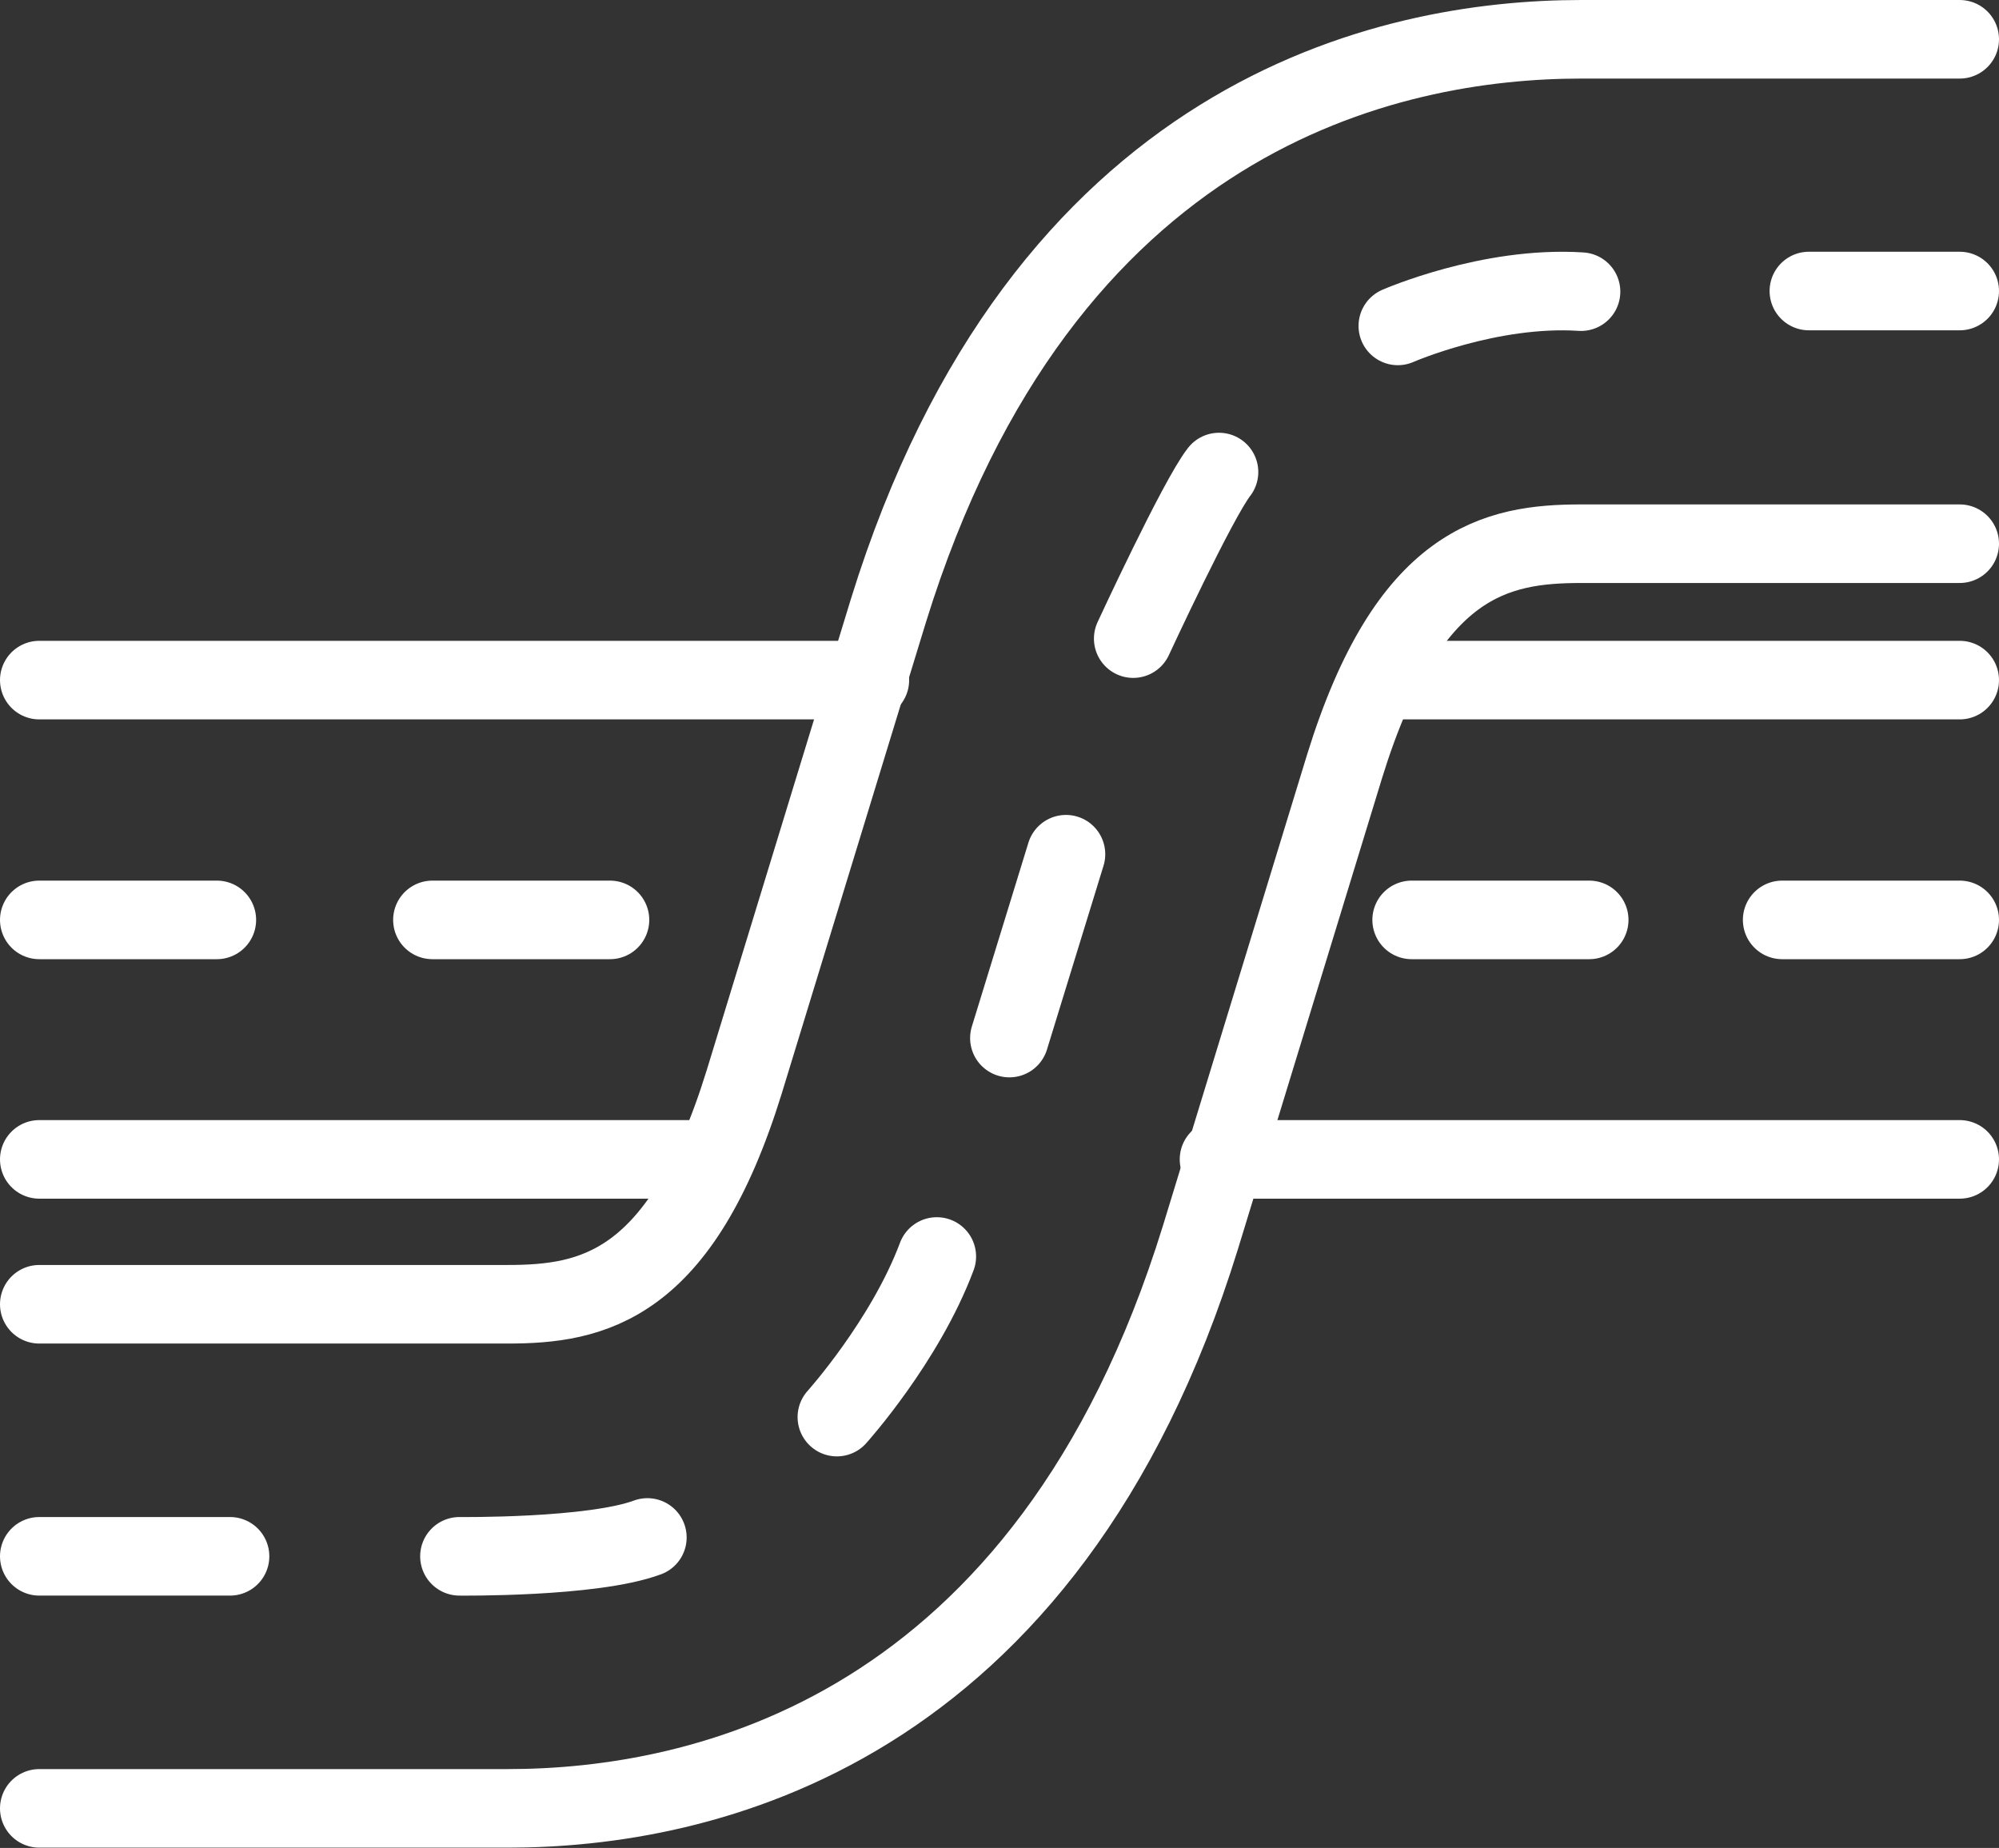
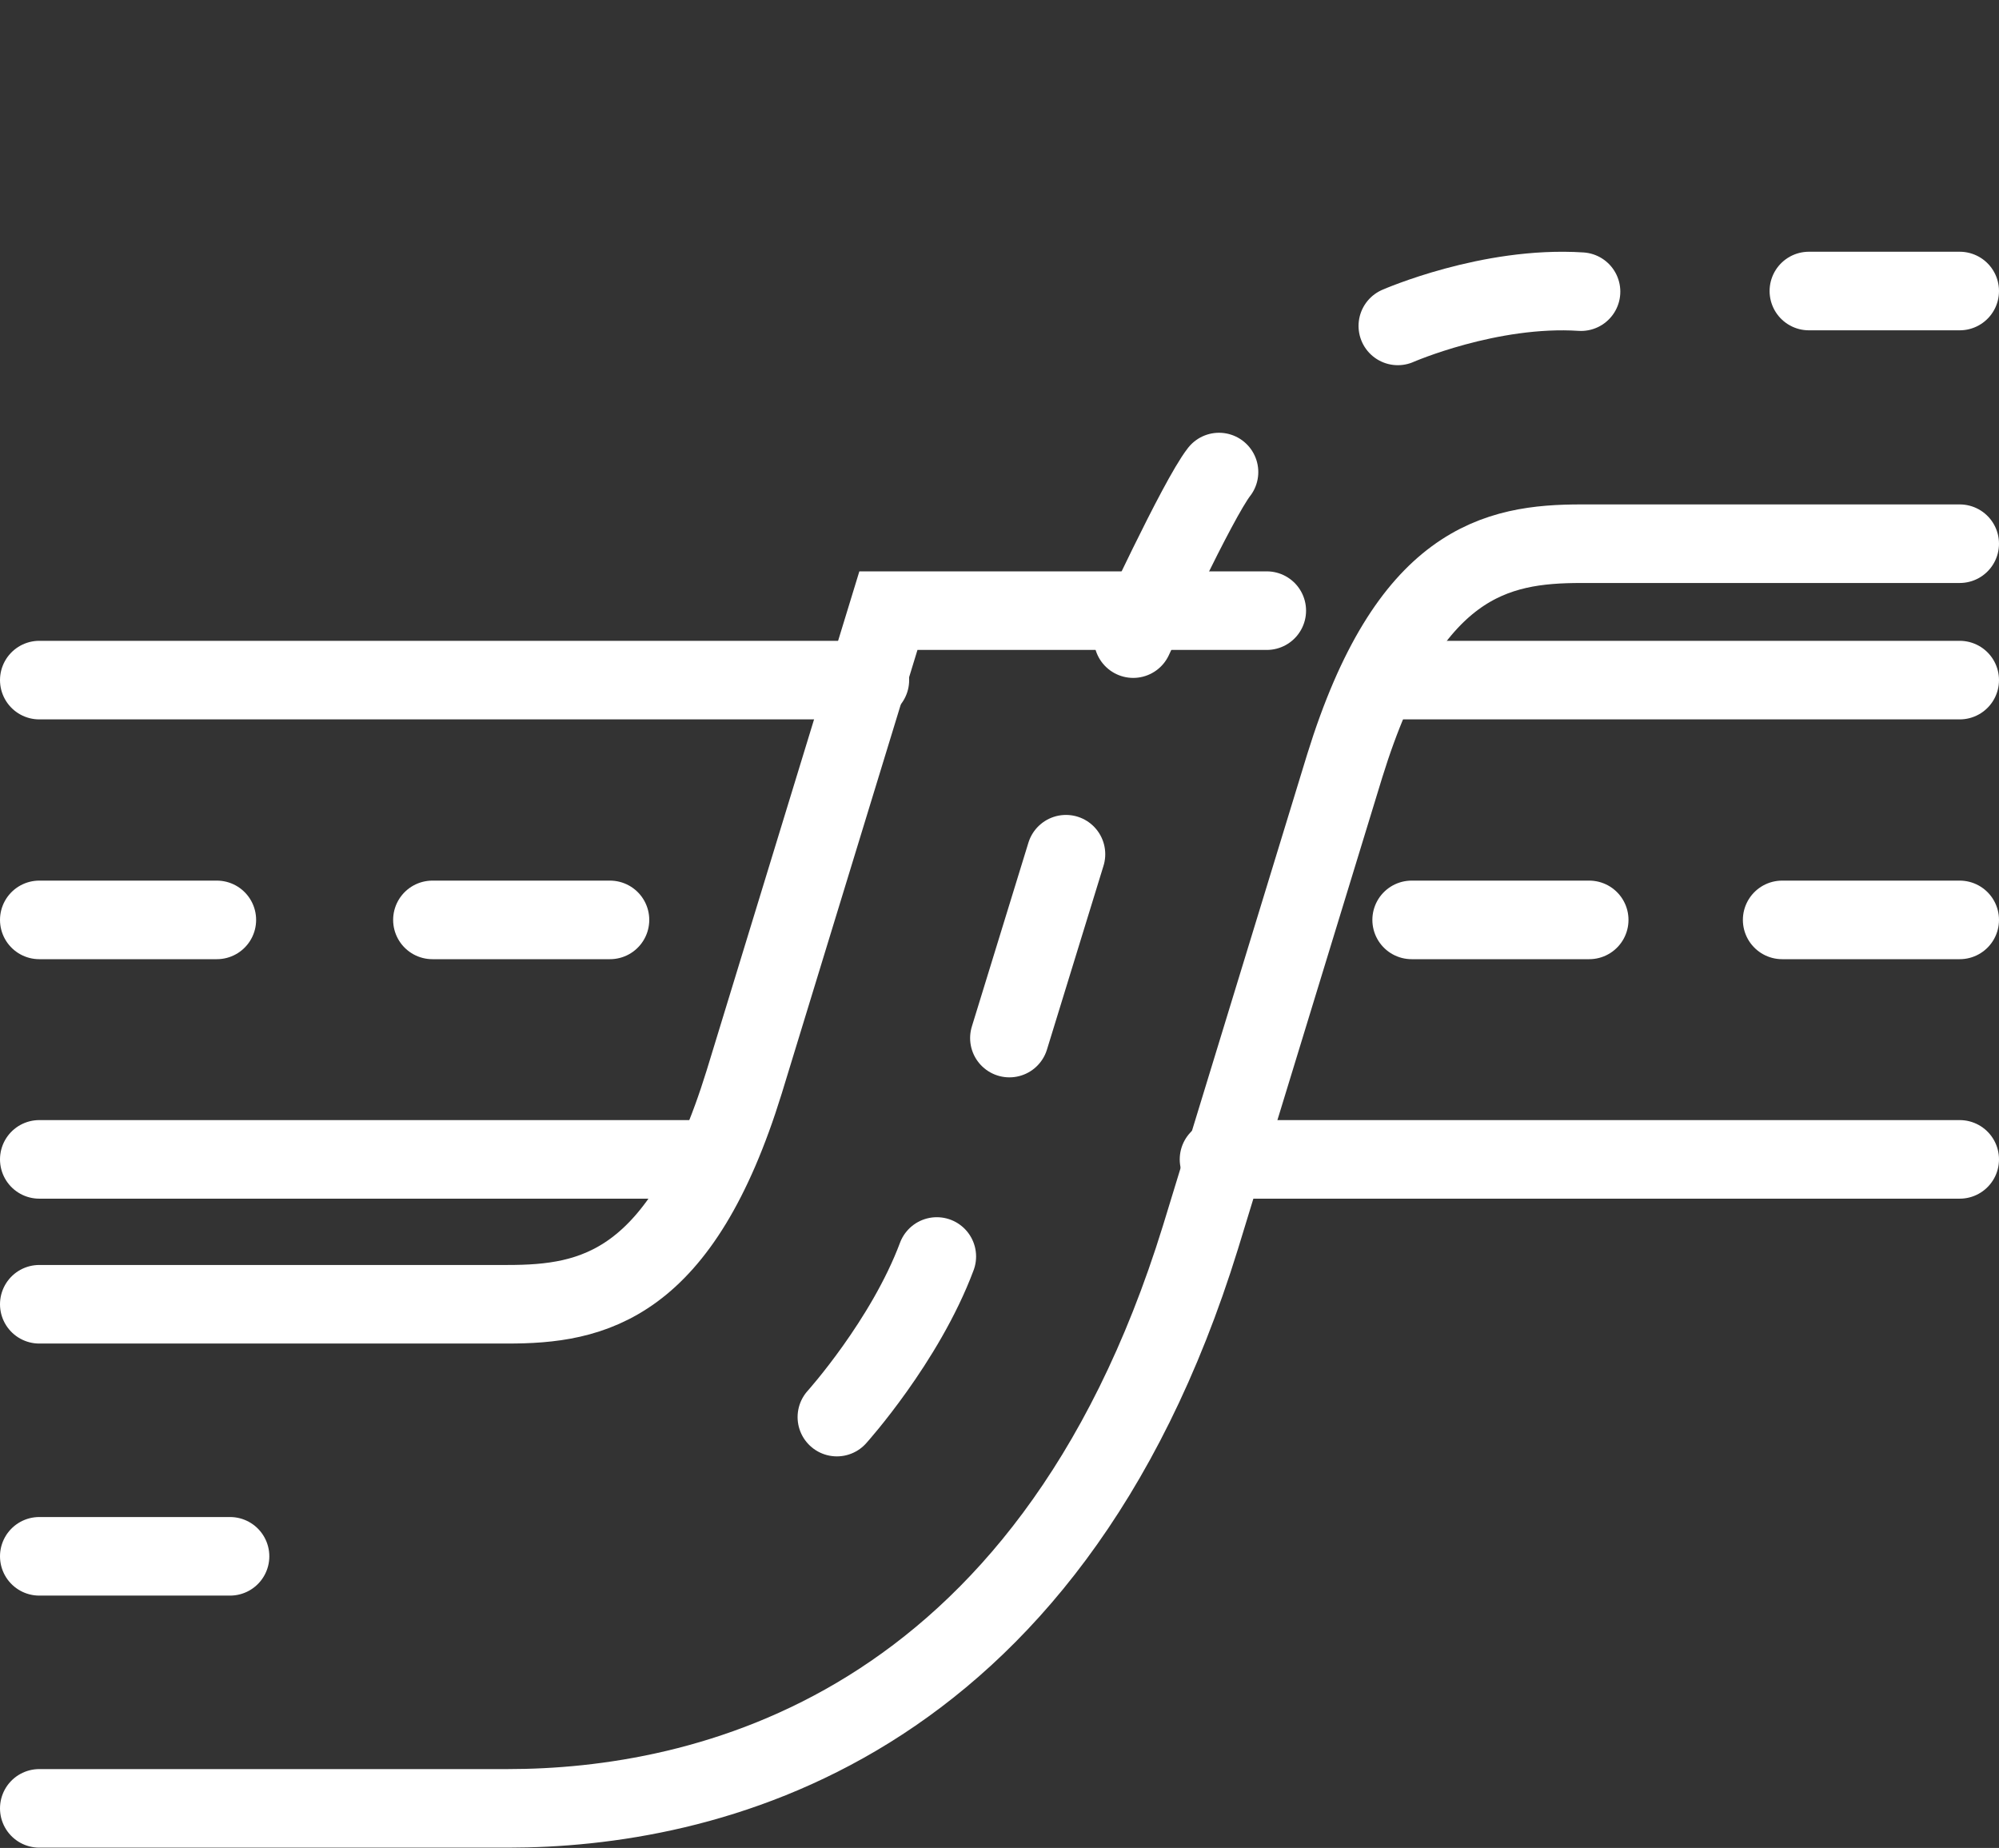
<svg xmlns="http://www.w3.org/2000/svg" id="_レイヤー_2" viewBox="0 0 63.61 58.8">
  <rect x="0" y="0" width="63.61" height="58.8" fill="#333333" stroke="none" />
  <g id="_レイヤー_1-2">
-     <path d="M1.25,41.5h14.9c2.7,0,5.51-.54,7.53-7.07l4.59-15C33.17,3.61,44.19,1.25,50.32,1.25h12.04" fill="none" stroke="#fff" stroke-linecap="round" stroke-miterlimit="10" stroke-width="2.5" />
+     <path d="M1.25,41.5h14.9c2.7,0,5.51-.54,7.53-7.07l4.59-15h12.04" fill="none" stroke="#fff" stroke-linecap="round" stroke-miterlimit="10" stroke-width="2.5" />
    <path d="M62.36,17.3h-12.04c-2.7,0-5.51.55-7.53,7.07l-4.59,15c-4.89,15.82-15.91,18.17-22.04,18.17H1.25" fill="none" stroke="#fff" stroke-linecap="round" stroke-miterlimit="10" stroke-width="2.5" />
    <line x1="43.96" y1="21.64" x2="62.36" y2="21.64" fill="none" stroke="#fff" stroke-linecap="round" stroke-miterlimit="10" stroke-width="2.5" />
    <line x1="1.25" y1="21.64" x2="27.68" y2="21.64" fill="none" stroke="#fff" stroke-linecap="round" stroke-miterlimit="10" stroke-width="2.5" />
    <line x1="22.51" y1="36.89" x2="1.25" y2="36.89" fill="none" stroke="#fff" stroke-linecap="round" stroke-miterlimit="10" stroke-width="2.5" />
    <line x1="62.36" y1="36.89" x2="38.79" y2="36.89" fill="none" stroke="#fff" stroke-linecap="round" stroke-miterlimit="10" stroke-width="2.5" />
    <line x1="1.25" y1="29.27" x2="6.9" y2="29.27" fill="none" stroke="#fff" stroke-dasharray="6.15 7.18" stroke-linecap="round" stroke-miterlimit="10" stroke-width="2.5" />
    <line x1="13.76" y1="29.27" x2="19.41" y2="29.27" fill="none" stroke="#fff" stroke-dasharray="6.15 7.18" stroke-linecap="round" stroke-miterlimit="10" stroke-width="2.5" />
    <line x1="44.92" y1="29.27" x2="50.57" y2="29.27" fill="none" stroke="#fff" stroke-dasharray="6.15 7.18" stroke-linecap="round" stroke-miterlimit="10" stroke-width="2.5" />
    <line x1="56.71" y1="29.27" x2="62.36" y2="29.27" fill="none" stroke="#fff" stroke-dasharray="6.15 7.18" stroke-linecap="round" stroke-miterlimit="10" stroke-width="2.5" />
    <line x1="1.25" y1="49.52" x2="7.32" y2="49.52" fill="none" stroke="#fff" stroke-linecap="round" stroke-miterlimit="10" stroke-width="2.5" />
-     <path d="M14.62,49.52s4.23.05,5.98-.6" fill="none" stroke="#fff" stroke-linecap="round" stroke-miterlimit="10" stroke-width="2.5" />
    <path d="M26.63,45.09s2.17-2.41,3.18-5.11" fill="none" stroke="#fff" stroke-linecap="round" stroke-miterlimit="10" stroke-width="2.5" />
    <line x1="32.12" y1="33.03" x2="33.92" y2="27.18" fill="none" stroke="#fff" stroke-linecap="round" stroke-miterlimit="10" stroke-width="2.5" />
    <path d="M36.06,20.32s2.05-4.43,2.73-5.3" fill="none" stroke="#fff" stroke-linecap="round" stroke-miterlimit="10" stroke-width="2.5" />
    <path d="M44.48,10.37s2.92-1.28,5.83-1.09" fill="none" stroke="#fff" stroke-linecap="round" stroke-miterlimit="10" stroke-width="2.5" />
    <line x1="57.56" y1="9.26" x2="62.36" y2="9.26" fill="none" stroke="#fff" stroke-linecap="round" stroke-miterlimit="10" stroke-width="2.5" />
  </g>
</svg>